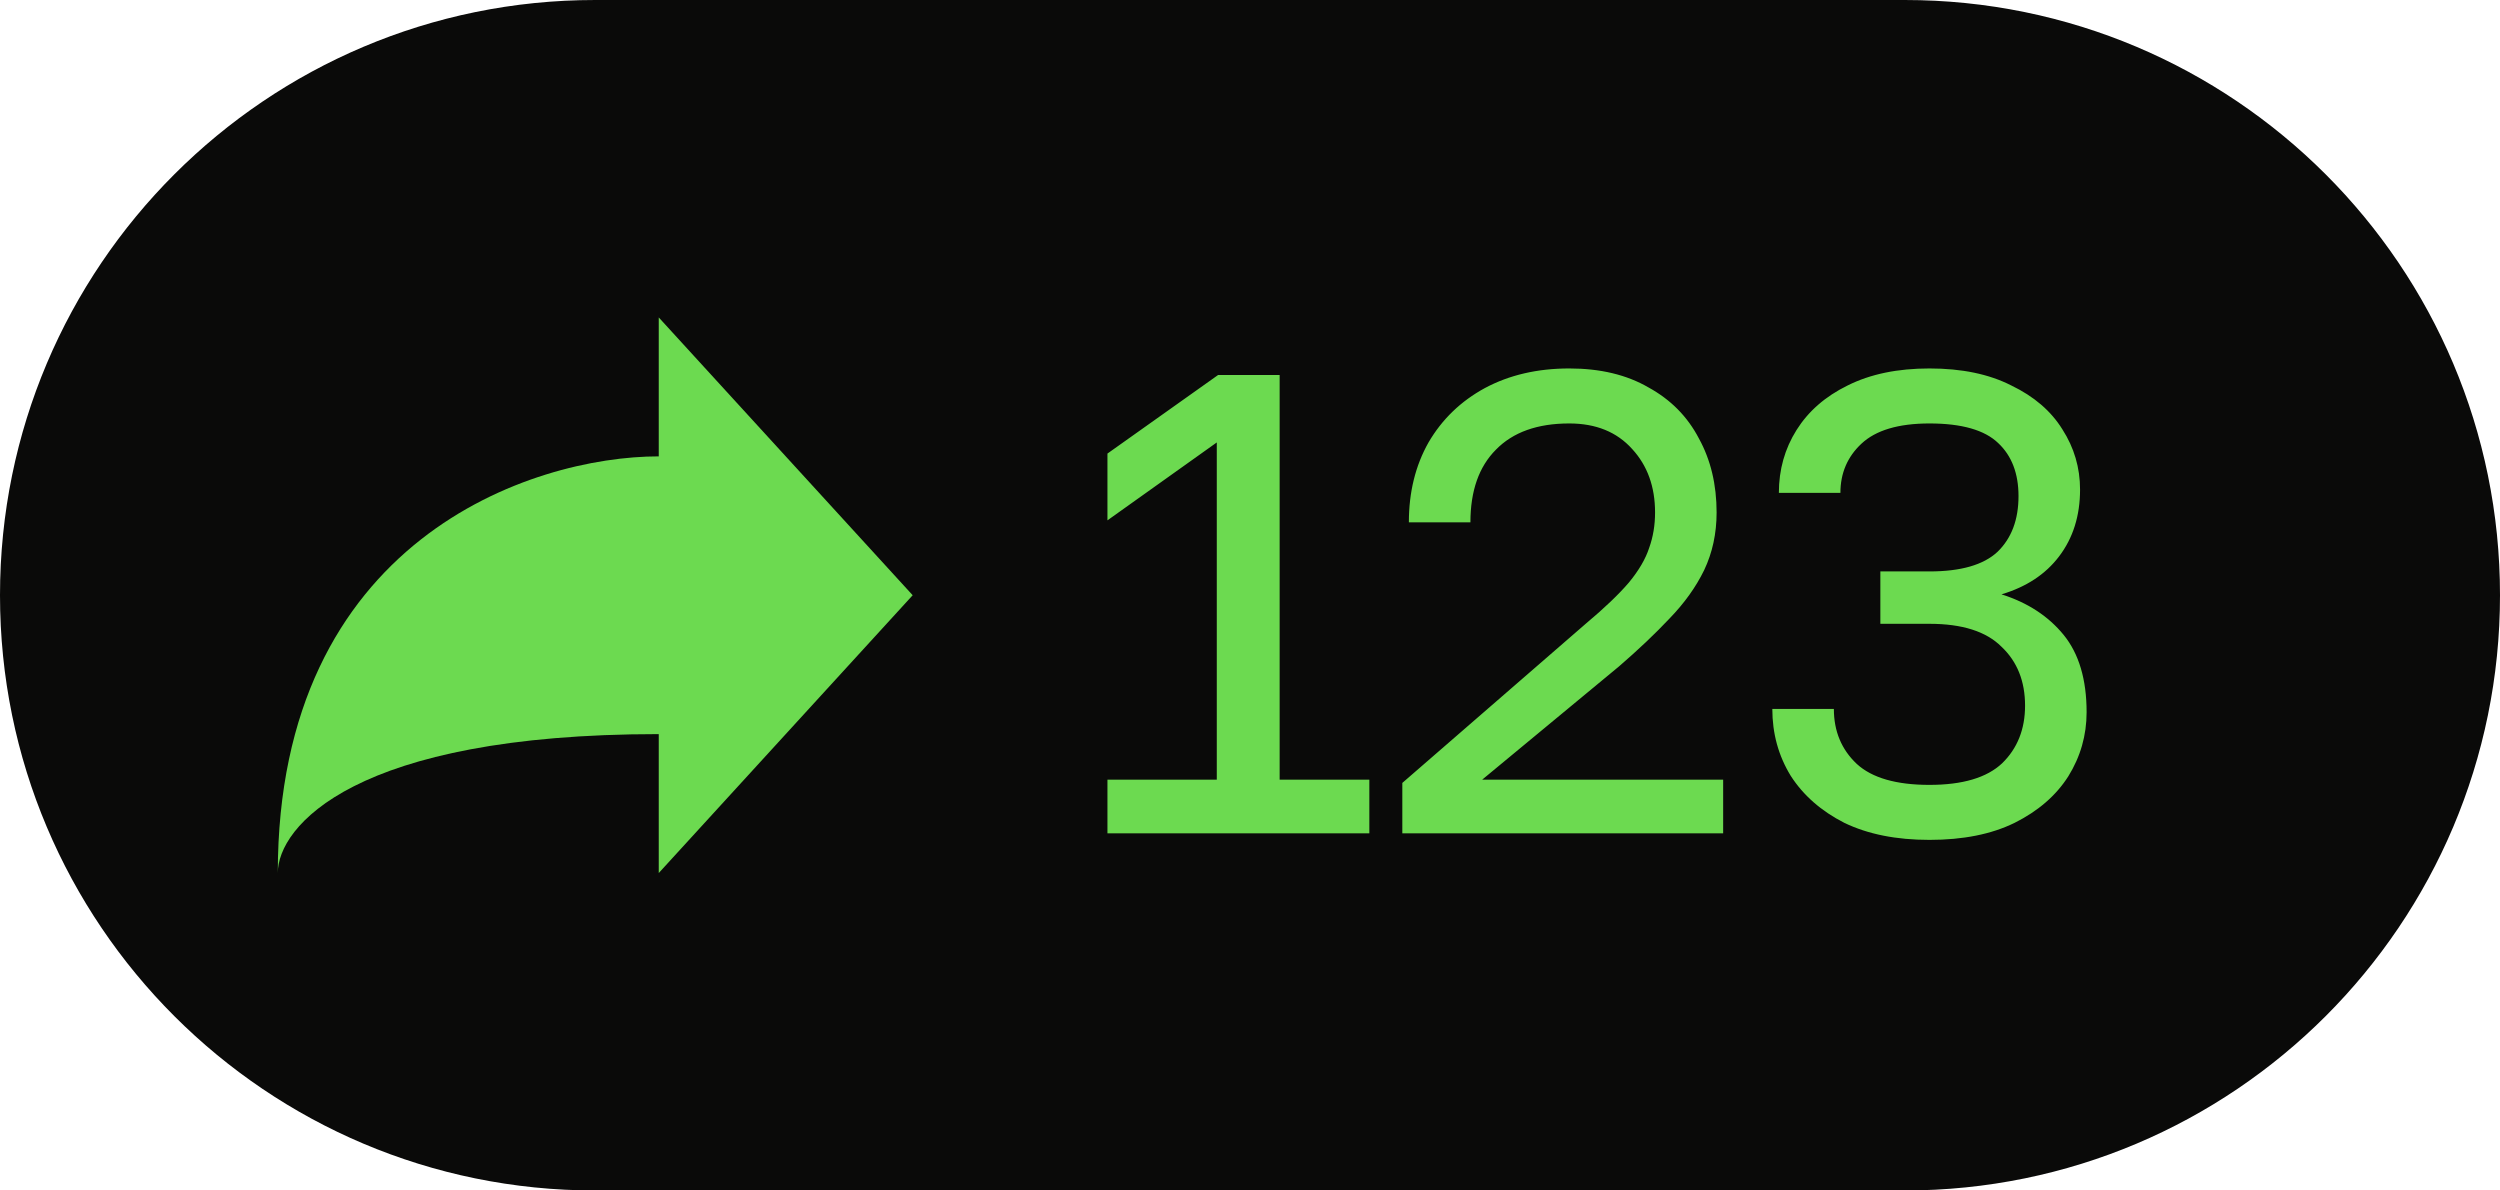
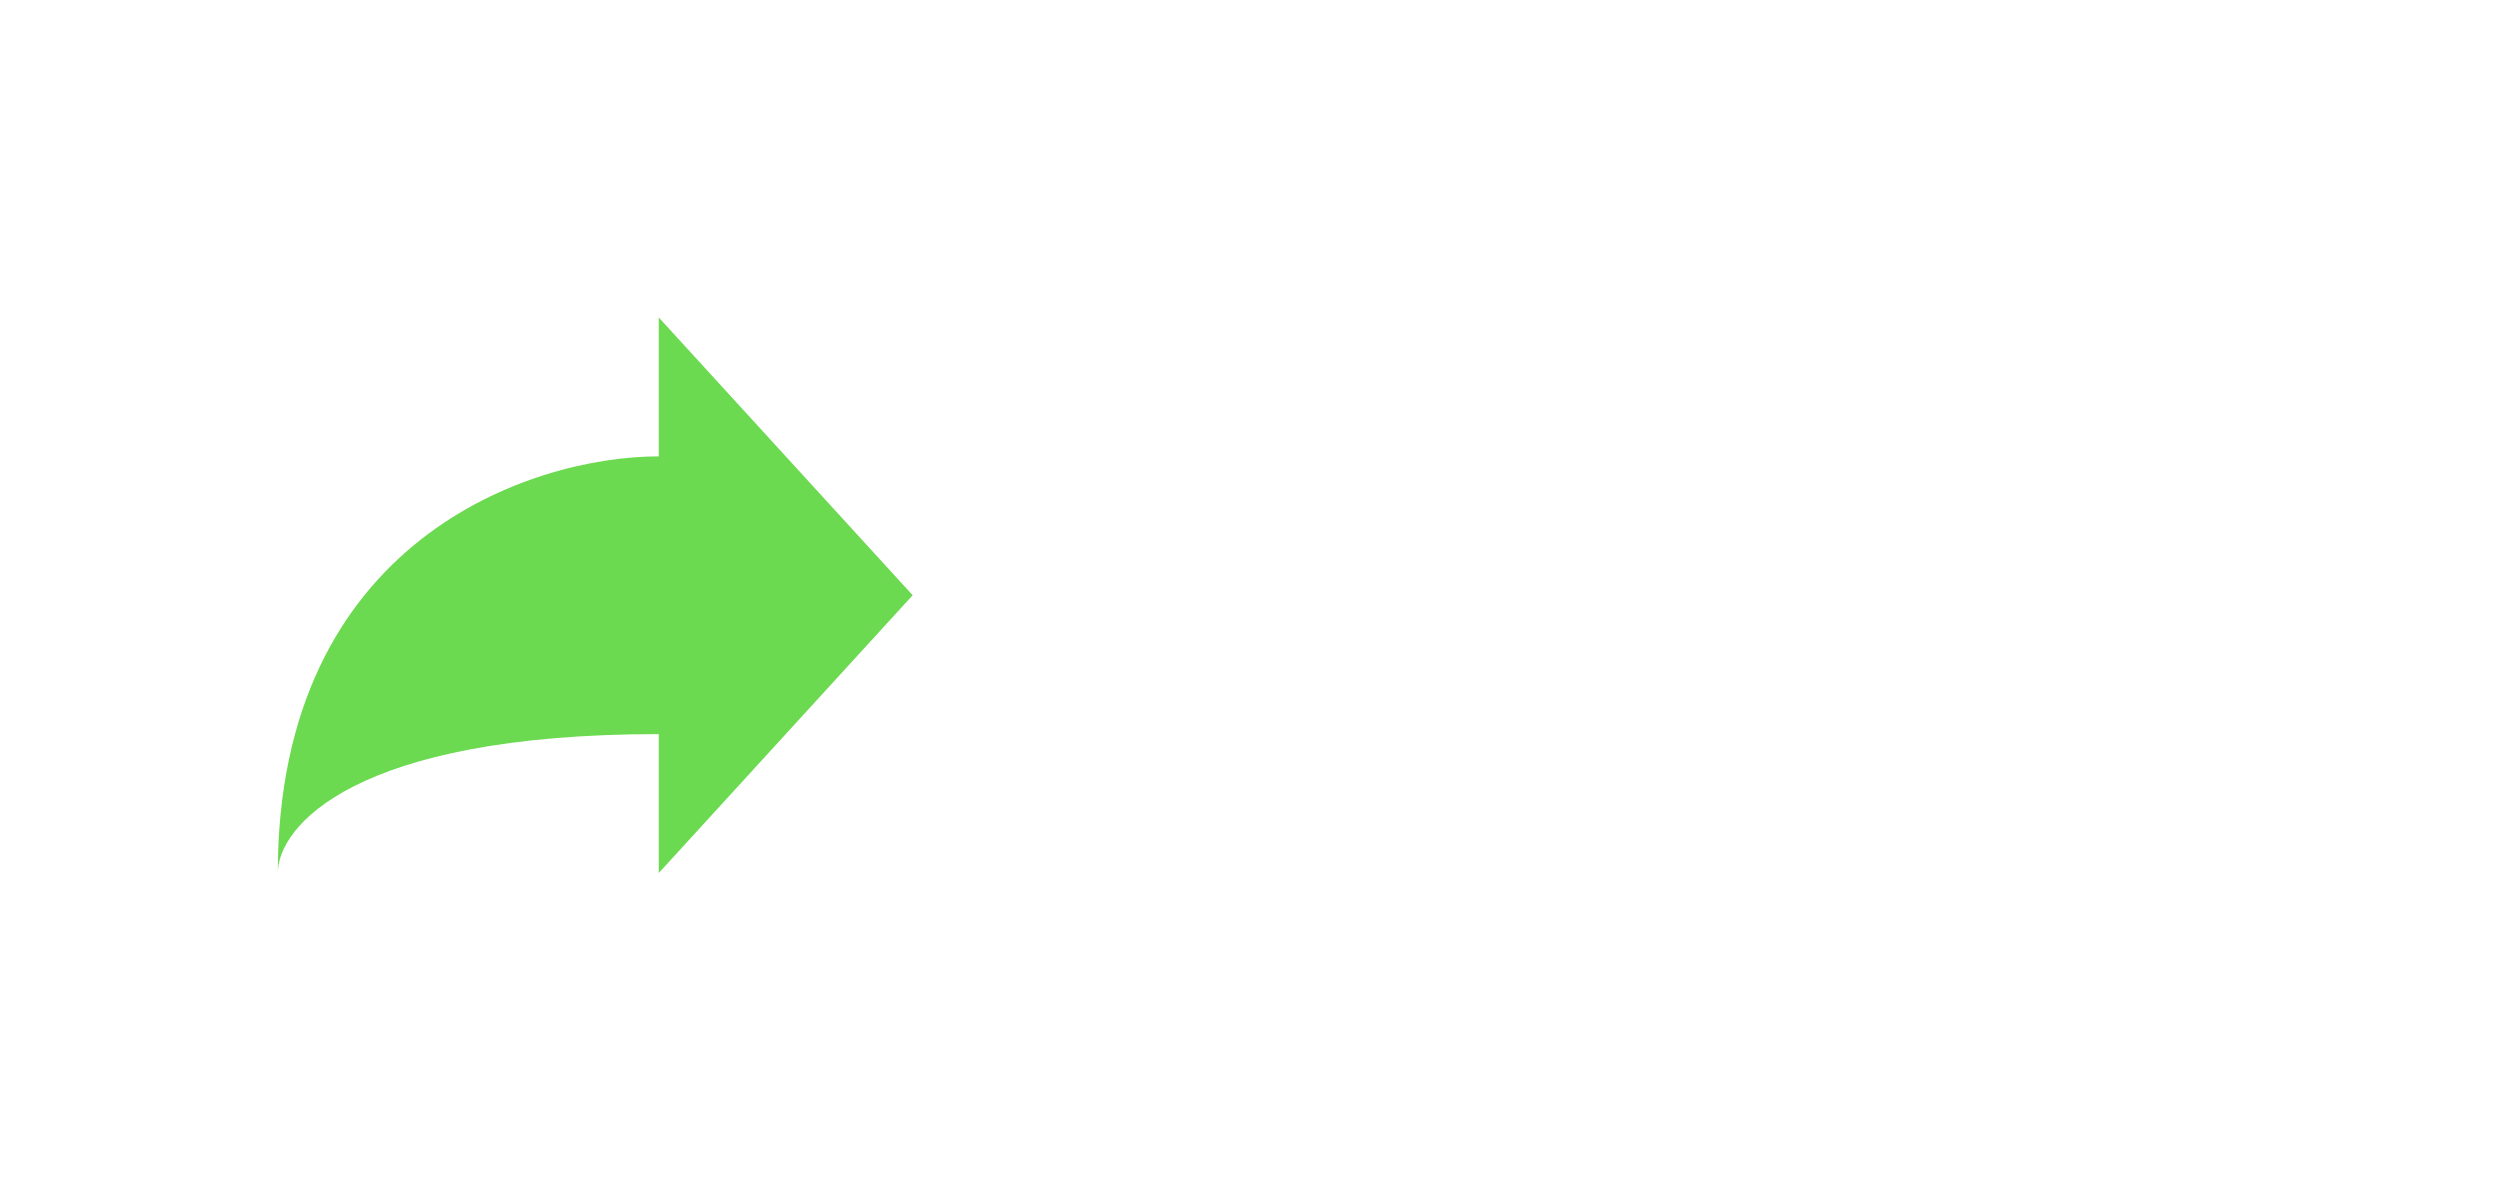
<svg xmlns="http://www.w3.org/2000/svg" width="42" height="20" viewBox="0 0 42 20" fill="none">
-   <path d="M0 10C0 4.477 4.477 0 10 0H32C37.523 0 42 4.477 42 10C42 15.523 37.523 20 32 20H10C4.477 20 0 15.523 0 10Z" fill="#0A0A09" />
  <path d="M15.333 10L11.067 5.333V7.667C8.933 7.667 4.667 9.067 4.667 14.667C4.667 13.889 5.947 12.333 11.067 12.333V14.667L15.333 10Z" fill="#6CDA50" />
-   <path d="M18.605 14V13.098H20.442V7.433L18.605 8.742V7.62L20.464 6.3H21.498V13.098H23.005V14H18.605ZM23.559 14V13.153L26.639 10.48C26.954 10.216 27.196 9.985 27.365 9.787C27.534 9.582 27.647 9.387 27.706 9.204C27.772 9.021 27.805 8.823 27.805 8.61C27.805 8.177 27.677 7.822 27.42 7.543C27.163 7.257 26.811 7.114 26.364 7.114C25.828 7.114 25.418 7.261 25.132 7.554C24.846 7.84 24.703 8.247 24.703 8.775H23.669C23.669 8.269 23.779 7.822 23.999 7.433C24.226 7.044 24.541 6.74 24.945 6.52C25.355 6.3 25.828 6.19 26.364 6.19C26.884 6.19 27.328 6.296 27.695 6.509C28.069 6.714 28.351 7 28.542 7.367C28.74 7.726 28.839 8.141 28.839 8.61C28.839 8.962 28.769 9.285 28.63 9.578C28.491 9.864 28.296 10.135 28.047 10.392C27.805 10.649 27.523 10.916 27.2 11.195L24.901 13.098H28.949V14H23.559ZM32.415 14.11C31.857 14.11 31.381 14.015 30.985 13.824C30.596 13.626 30.295 13.362 30.083 13.032C29.877 12.695 29.775 12.321 29.775 11.91H30.809C30.809 12.284 30.937 12.592 31.194 12.834C31.45 13.069 31.857 13.186 32.415 13.186C32.972 13.186 33.379 13.065 33.636 12.823C33.892 12.574 34.021 12.251 34.021 11.855C34.021 11.444 33.889 11.114 33.625 10.865C33.368 10.608 32.965 10.48 32.415 10.48H31.59V9.6H32.415C32.943 9.6 33.324 9.49 33.559 9.27C33.793 9.043 33.911 8.731 33.911 8.335C33.911 7.954 33.797 7.657 33.57 7.444C33.342 7.224 32.957 7.114 32.415 7.114C31.894 7.114 31.513 7.228 31.271 7.455C31.036 7.675 30.919 7.95 30.919 8.28H29.885C29.885 7.891 29.984 7.539 30.182 7.224C30.38 6.909 30.666 6.659 31.04 6.476C31.421 6.285 31.879 6.19 32.415 6.19C32.957 6.19 33.416 6.285 33.79 6.476C34.171 6.659 34.457 6.905 34.648 7.213C34.846 7.521 34.945 7.858 34.945 8.225C34.945 8.665 34.827 9.039 34.593 9.347C34.365 9.648 34.043 9.86 33.625 9.985C34.065 10.124 34.413 10.352 34.67 10.667C34.926 10.982 35.055 11.415 35.055 11.965C35.055 12.354 34.952 12.713 34.747 13.043C34.541 13.366 34.241 13.626 33.845 13.824C33.456 14.015 32.979 14.11 32.415 14.11Z" fill="#6CDA50" />
</svg>